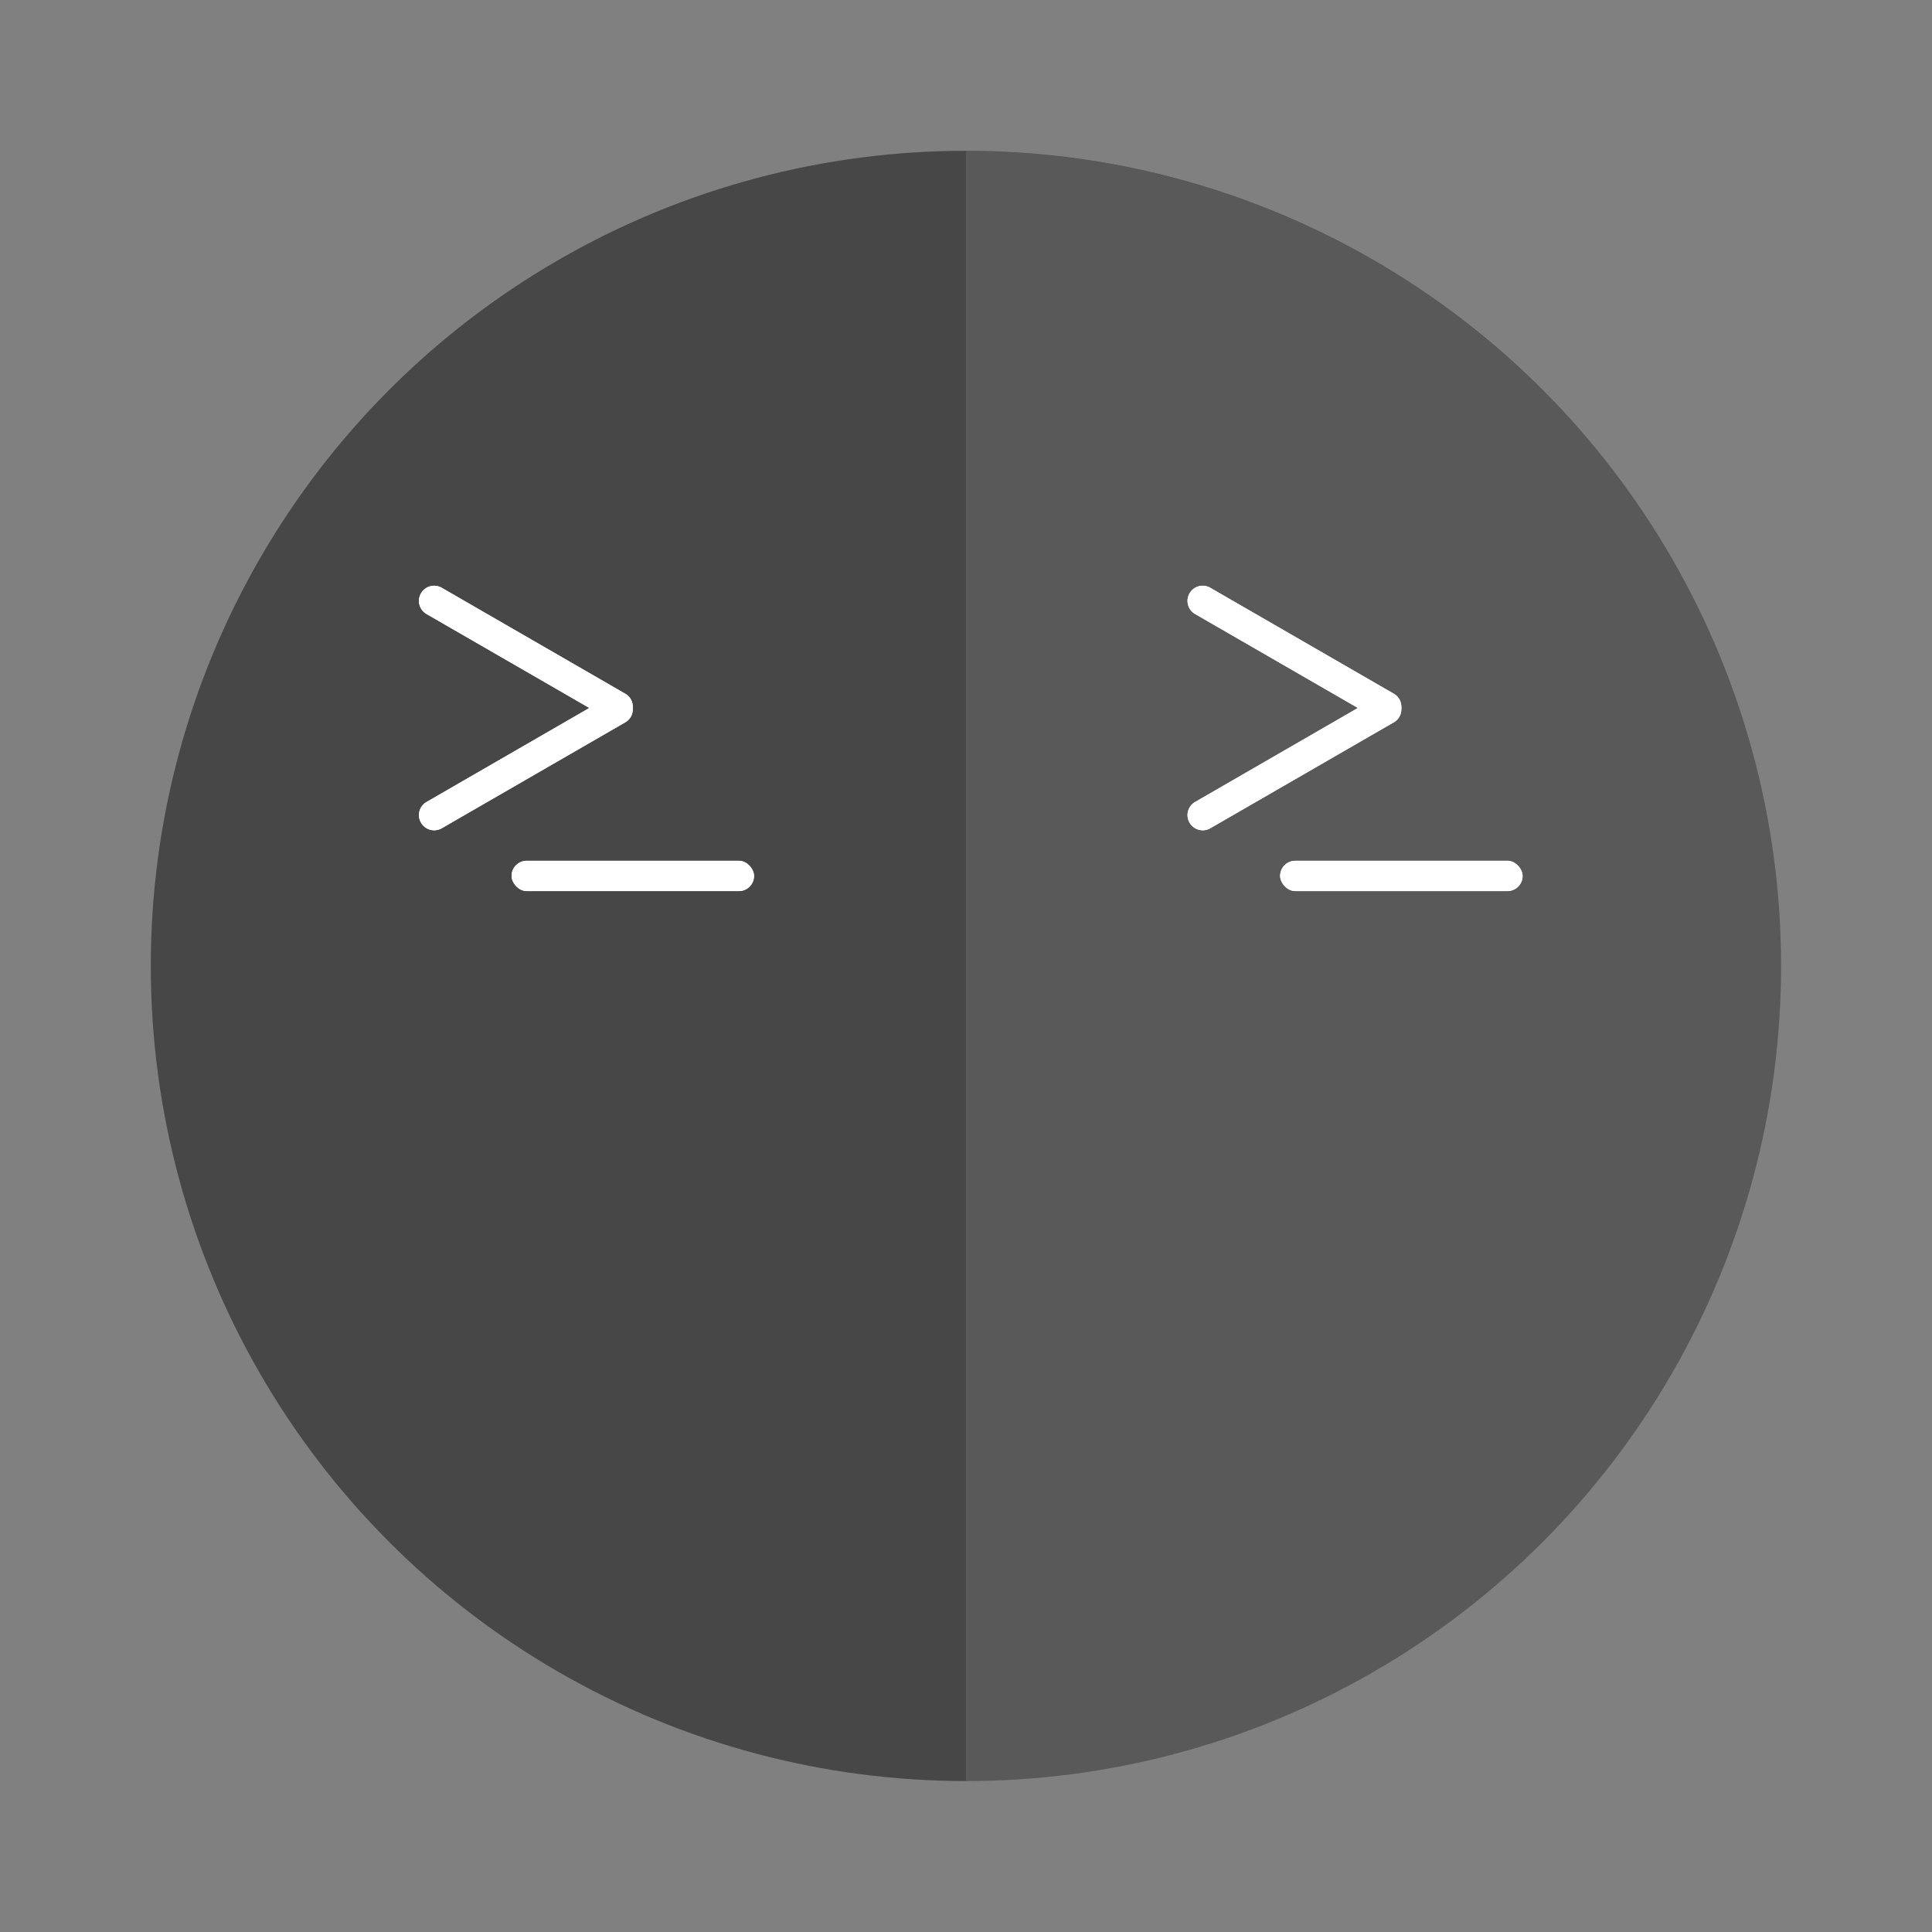
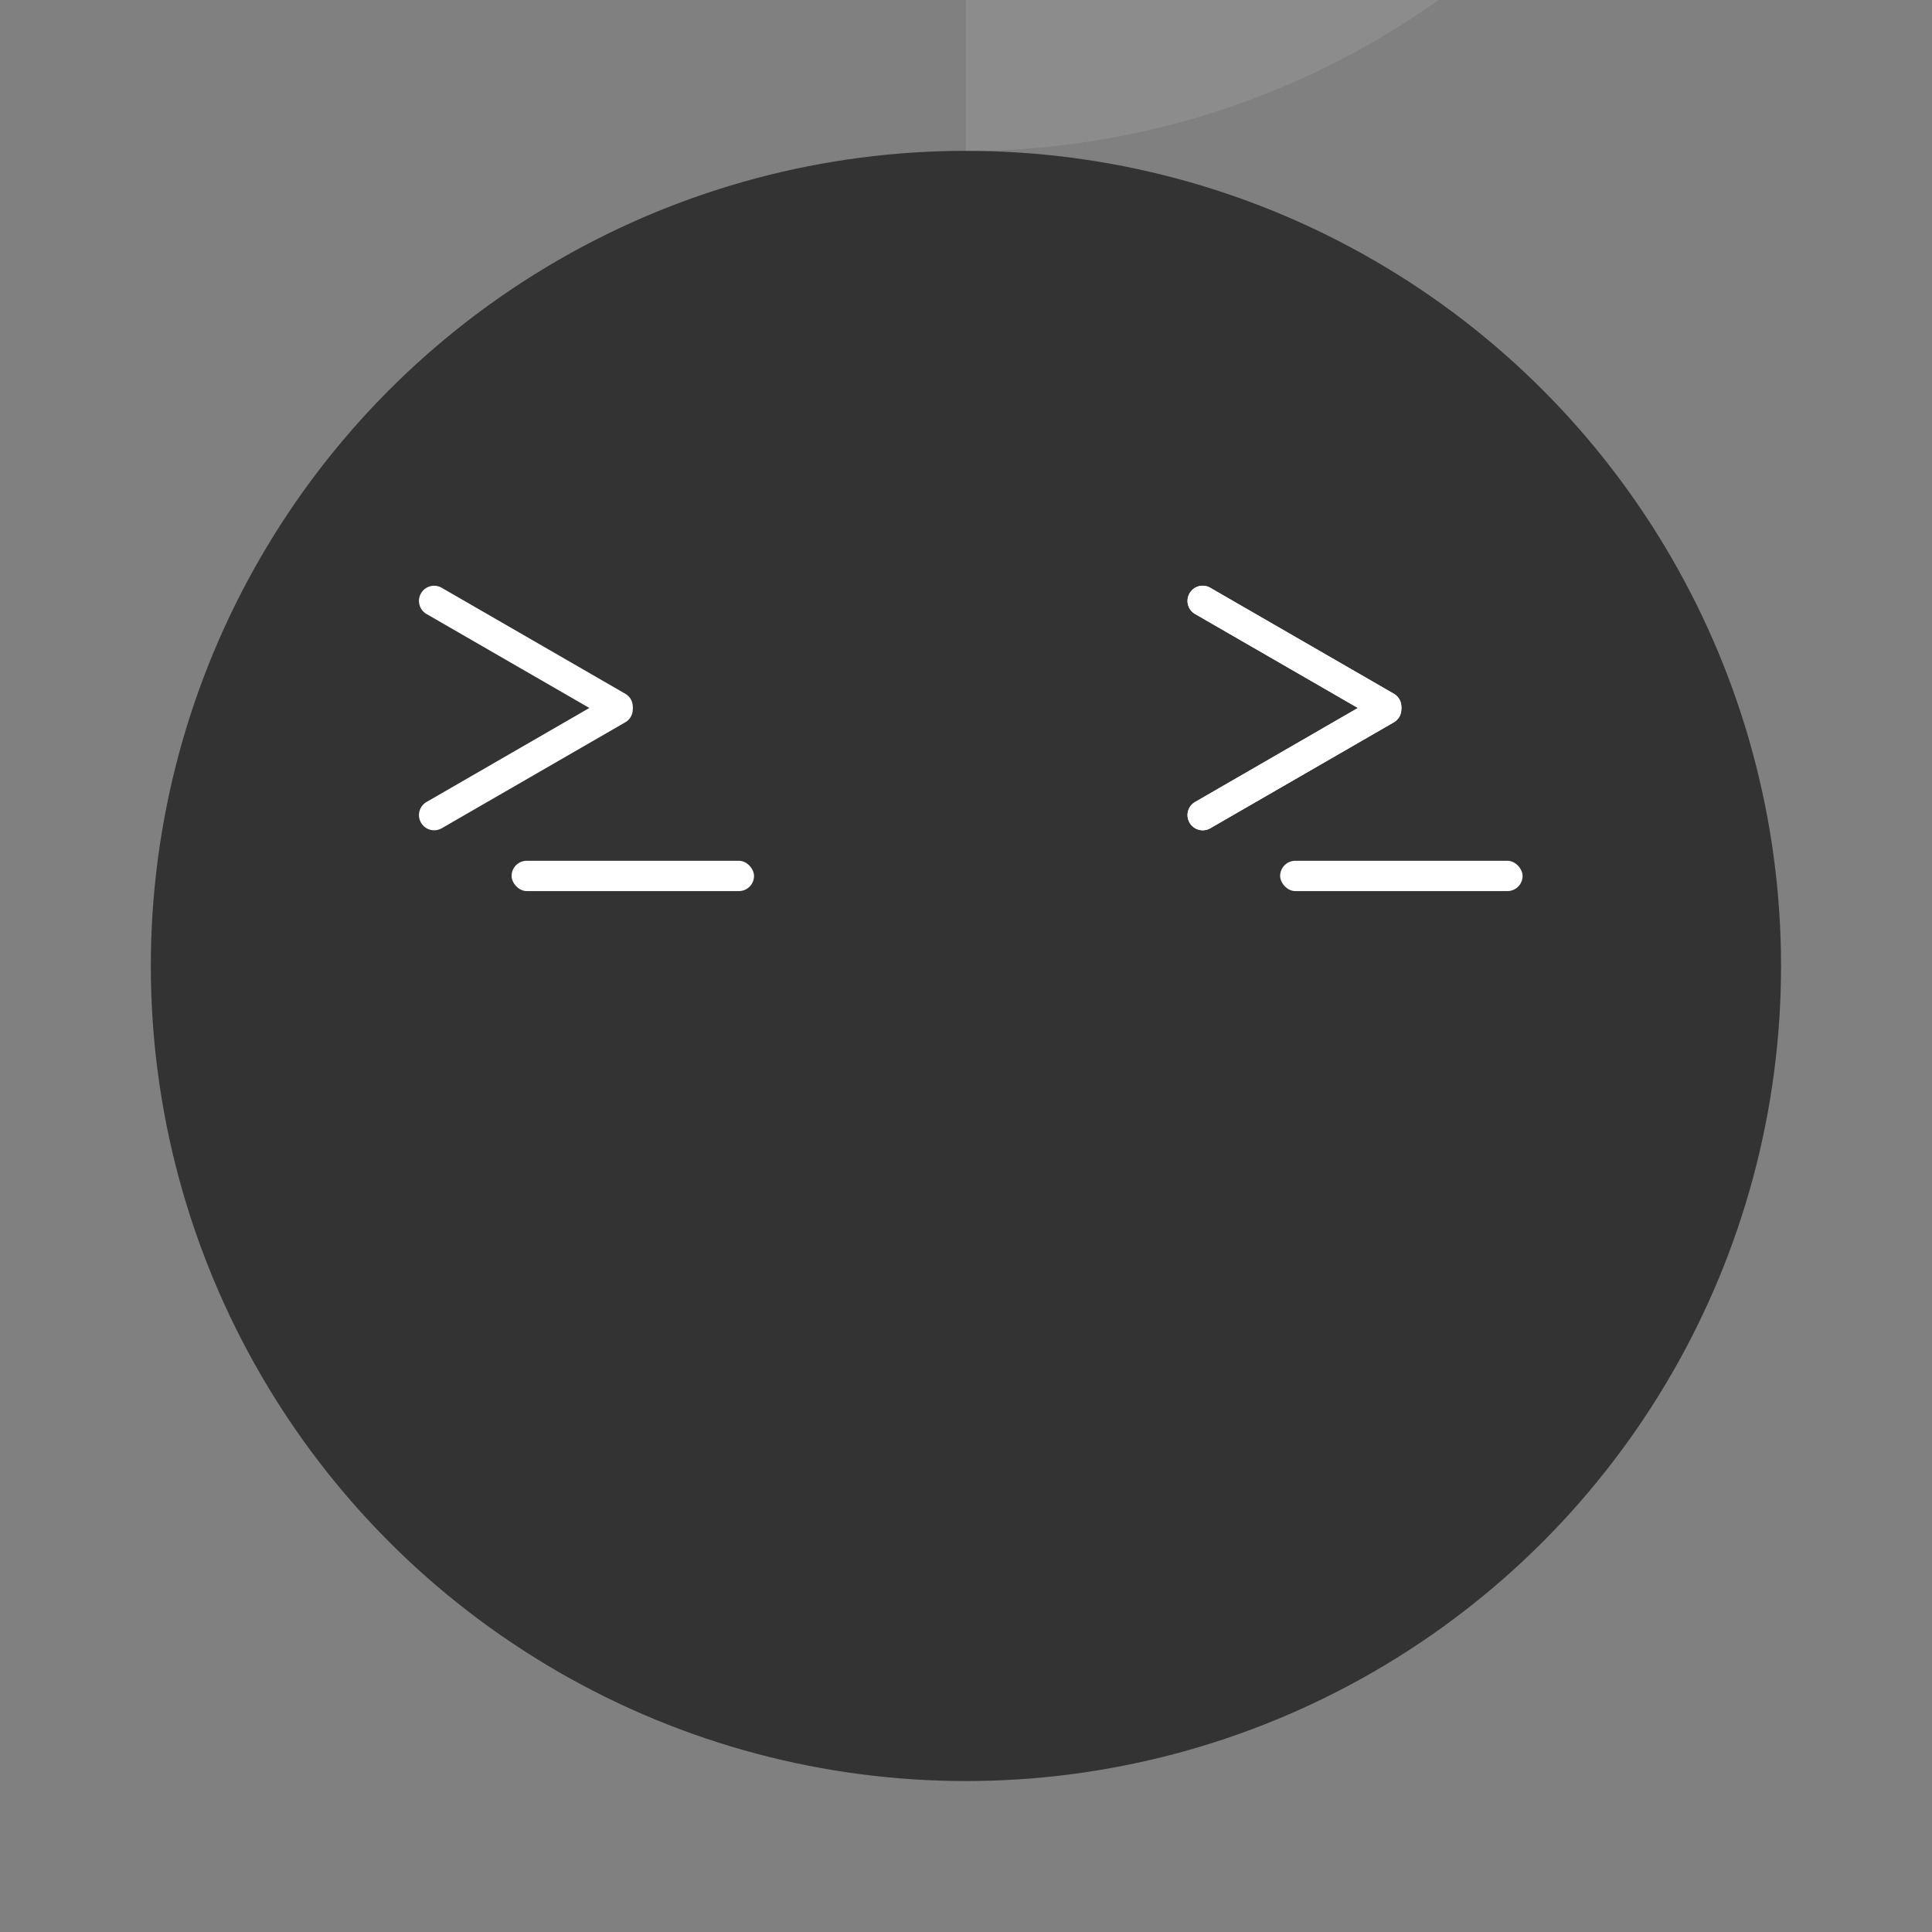
<svg xmlns="http://www.w3.org/2000/svg" width="64" height="64" viewBox="0 0 16.933 16.933">
  <rect x="0" y="0" width="16.933" height="16.933" fill="#808080" stroke="none" />
  <circle cx="8.466" cy="8.466" r="7.144" fill="#333" style="paint-order:stroke fill markers" />
  <g fill="#fff">
-     <path d="M8.467 1.323a7.144 7.144 0 0 0-7.144 7.144 7.144 7.144 0 0 0 7.144 7.143 7.144 7.144 0 0 0 7.143-7.143 7.144 7.144 0 0 0-7.143-7.144z" opacity=".1" />
-     <path d="M8.466 1.323V15.61a7.144 7.144 0 0 0 7.144-7.143 7.144 7.144 0 0 0-7.143-7.144 7.144 7.144 0 0 0-.001 0z" opacity=".1" />
+     <path d="M8.466 1.323a7.144 7.144 0 0 0 7.144-7.143 7.144 7.144 0 0 0-7.143-7.144 7.144 7.144 0 0 0-.001 0z" opacity=".1" />
    <g style="paint-order:stroke markers fill">
      <g transform="translate(-.222 -137.865) scale(.502)">
        <rect transform="translate(4.082 .6)" x="5.292" y="289.06" width="4.233" height=".529" ry=".265" />
-         <path d="M8.055 284.86a.264.264 0 0 0-.262.13.264.264 0 0 0 .097.362l2.842 1.64-2.842 1.641a.264.264 0 0 0-.097.362c.074.127.235.17.362.097l3.208-1.852a.26.26 0 0 0 .127-.225c.002-.008.001-.015.002-.022 0-.008 0-.015-.002-.023a.26.26 0 0 0-.127-.224l-3.208-1.852a.266.266 0 0 0-.1-.034z" />
      </g>
      <g transform="translate(-.222 -137.865) scale(.502)">
-         <rect transform="translate(4.082 .6)" x="5.292" y="289.06" width="4.233" height=".529" ry=".265" />
        <path d="M8.055 284.86a.264.264 0 0 0-.262.13.264.264 0 0 0 .097.362l2.842 1.64-2.842 1.641a.264.264 0 0 0-.097.362c.074.127.235.17.362.097l3.208-1.852a.26.26 0 0 0 .127-.225c.002-.008.001-.015.002-.022 0-.008 0-.015-.002-.023a.26.26 0 0 0-.127-.224l-3.208-1.852a.266.266 0 0 0-.1-.034z" />
      </g>
    </g>
    <g style="paint-order:stroke markers fill">
      <g transform="translate(6.514 -137.865) scale(.502)">
        <rect transform="translate(4.082 .6)" x="5.292" y="289.06" width="4.233" height=".529" ry=".265" />
        <path d="M8.055 284.86a.264.264 0 0 0-.262.13.264.264 0 0 0 .097.362l2.842 1.64-2.842 1.641a.264.264 0 0 0-.097.362c.074.127.235.17.362.097l3.208-1.852a.26.26 0 0 0 .127-.225c.002-.008.001-.015.002-.022 0-.008 0-.015-.002-.023a.26.26 0 0 0-.127-.224l-3.208-1.852a.266.266 0 0 0-.1-.034z" />
      </g>
      <g transform="translate(6.514 -137.865) scale(.502)">
-         <rect transform="translate(4.082 .6)" x="5.292" y="289.06" width="4.233" height=".529" ry=".265" />
        <path d="M8.055 284.86a.264.264 0 0 0-.262.13.264.264 0 0 0 .097.362l2.842 1.64-2.842 1.641a.264.264 0 0 0-.097.362c.074.127.235.17.362.097l3.208-1.852a.26.26 0 0 0 .127-.225c.002-.008.001-.015.002-.022 0-.008 0-.015-.002-.023a.26.26 0 0 0-.127-.224l-3.208-1.852a.266.266 0 0 0-.1-.034z" />
      </g>
    </g>
  </g>
</svg>